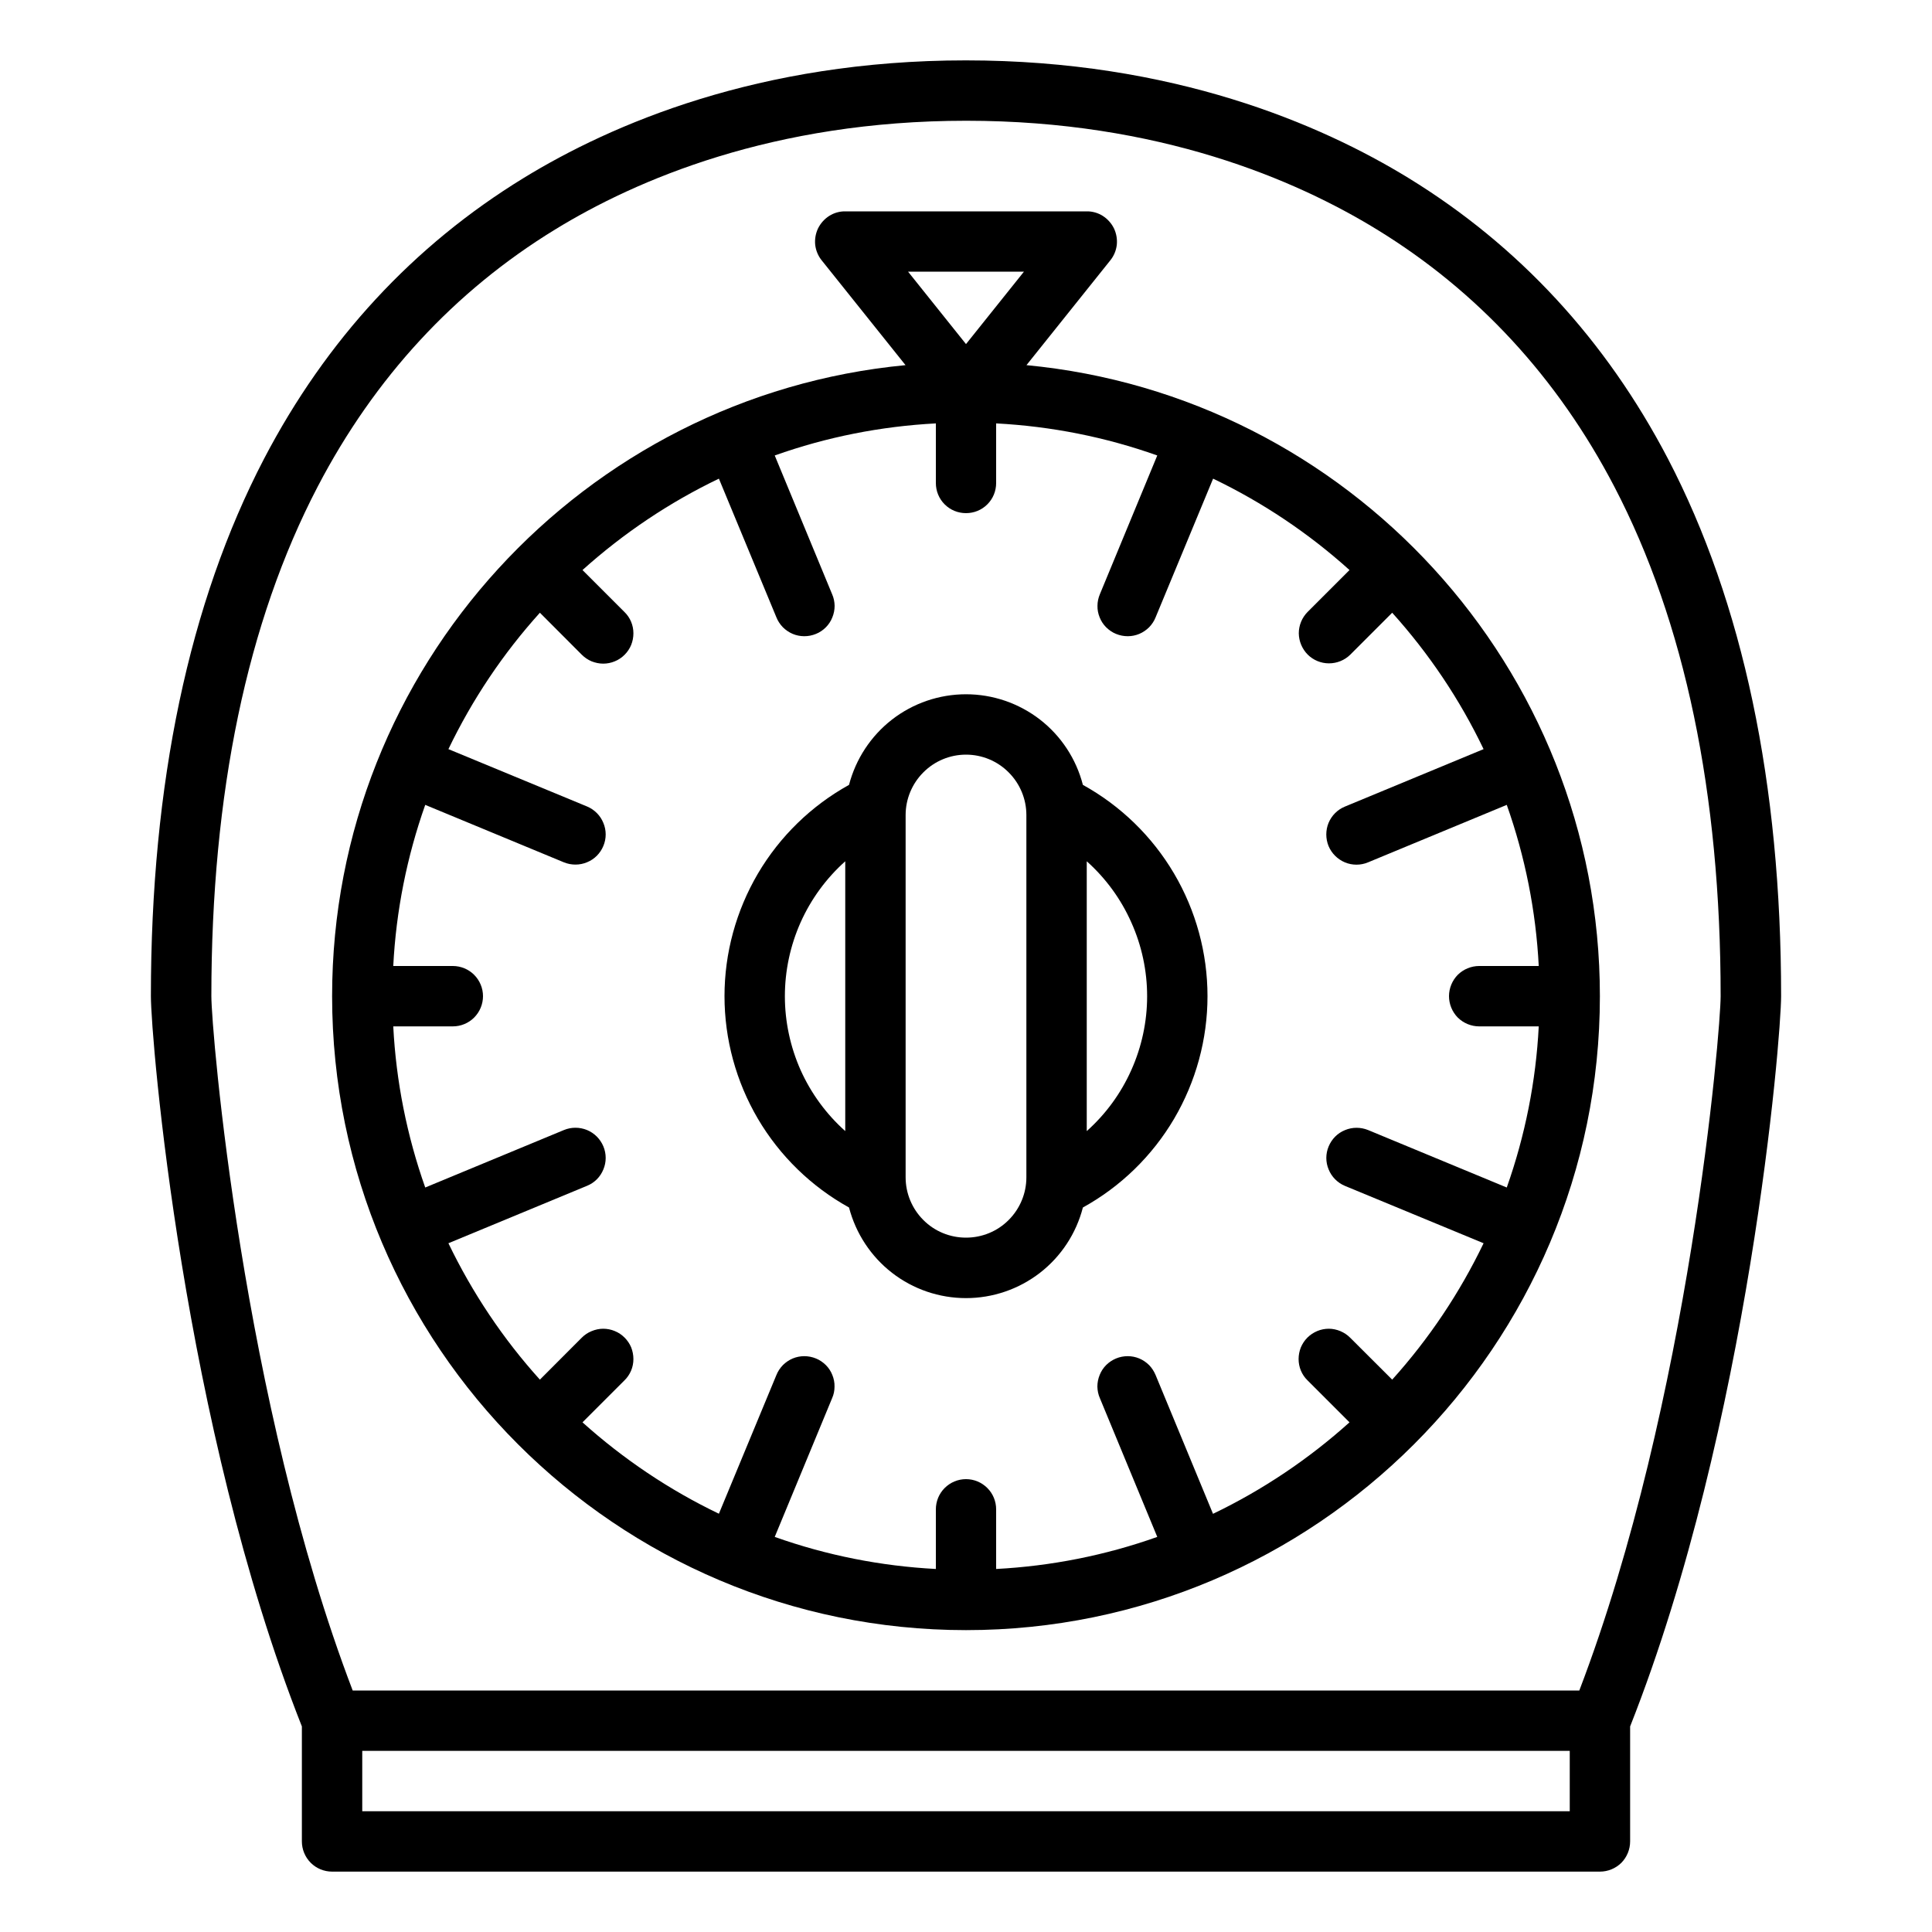
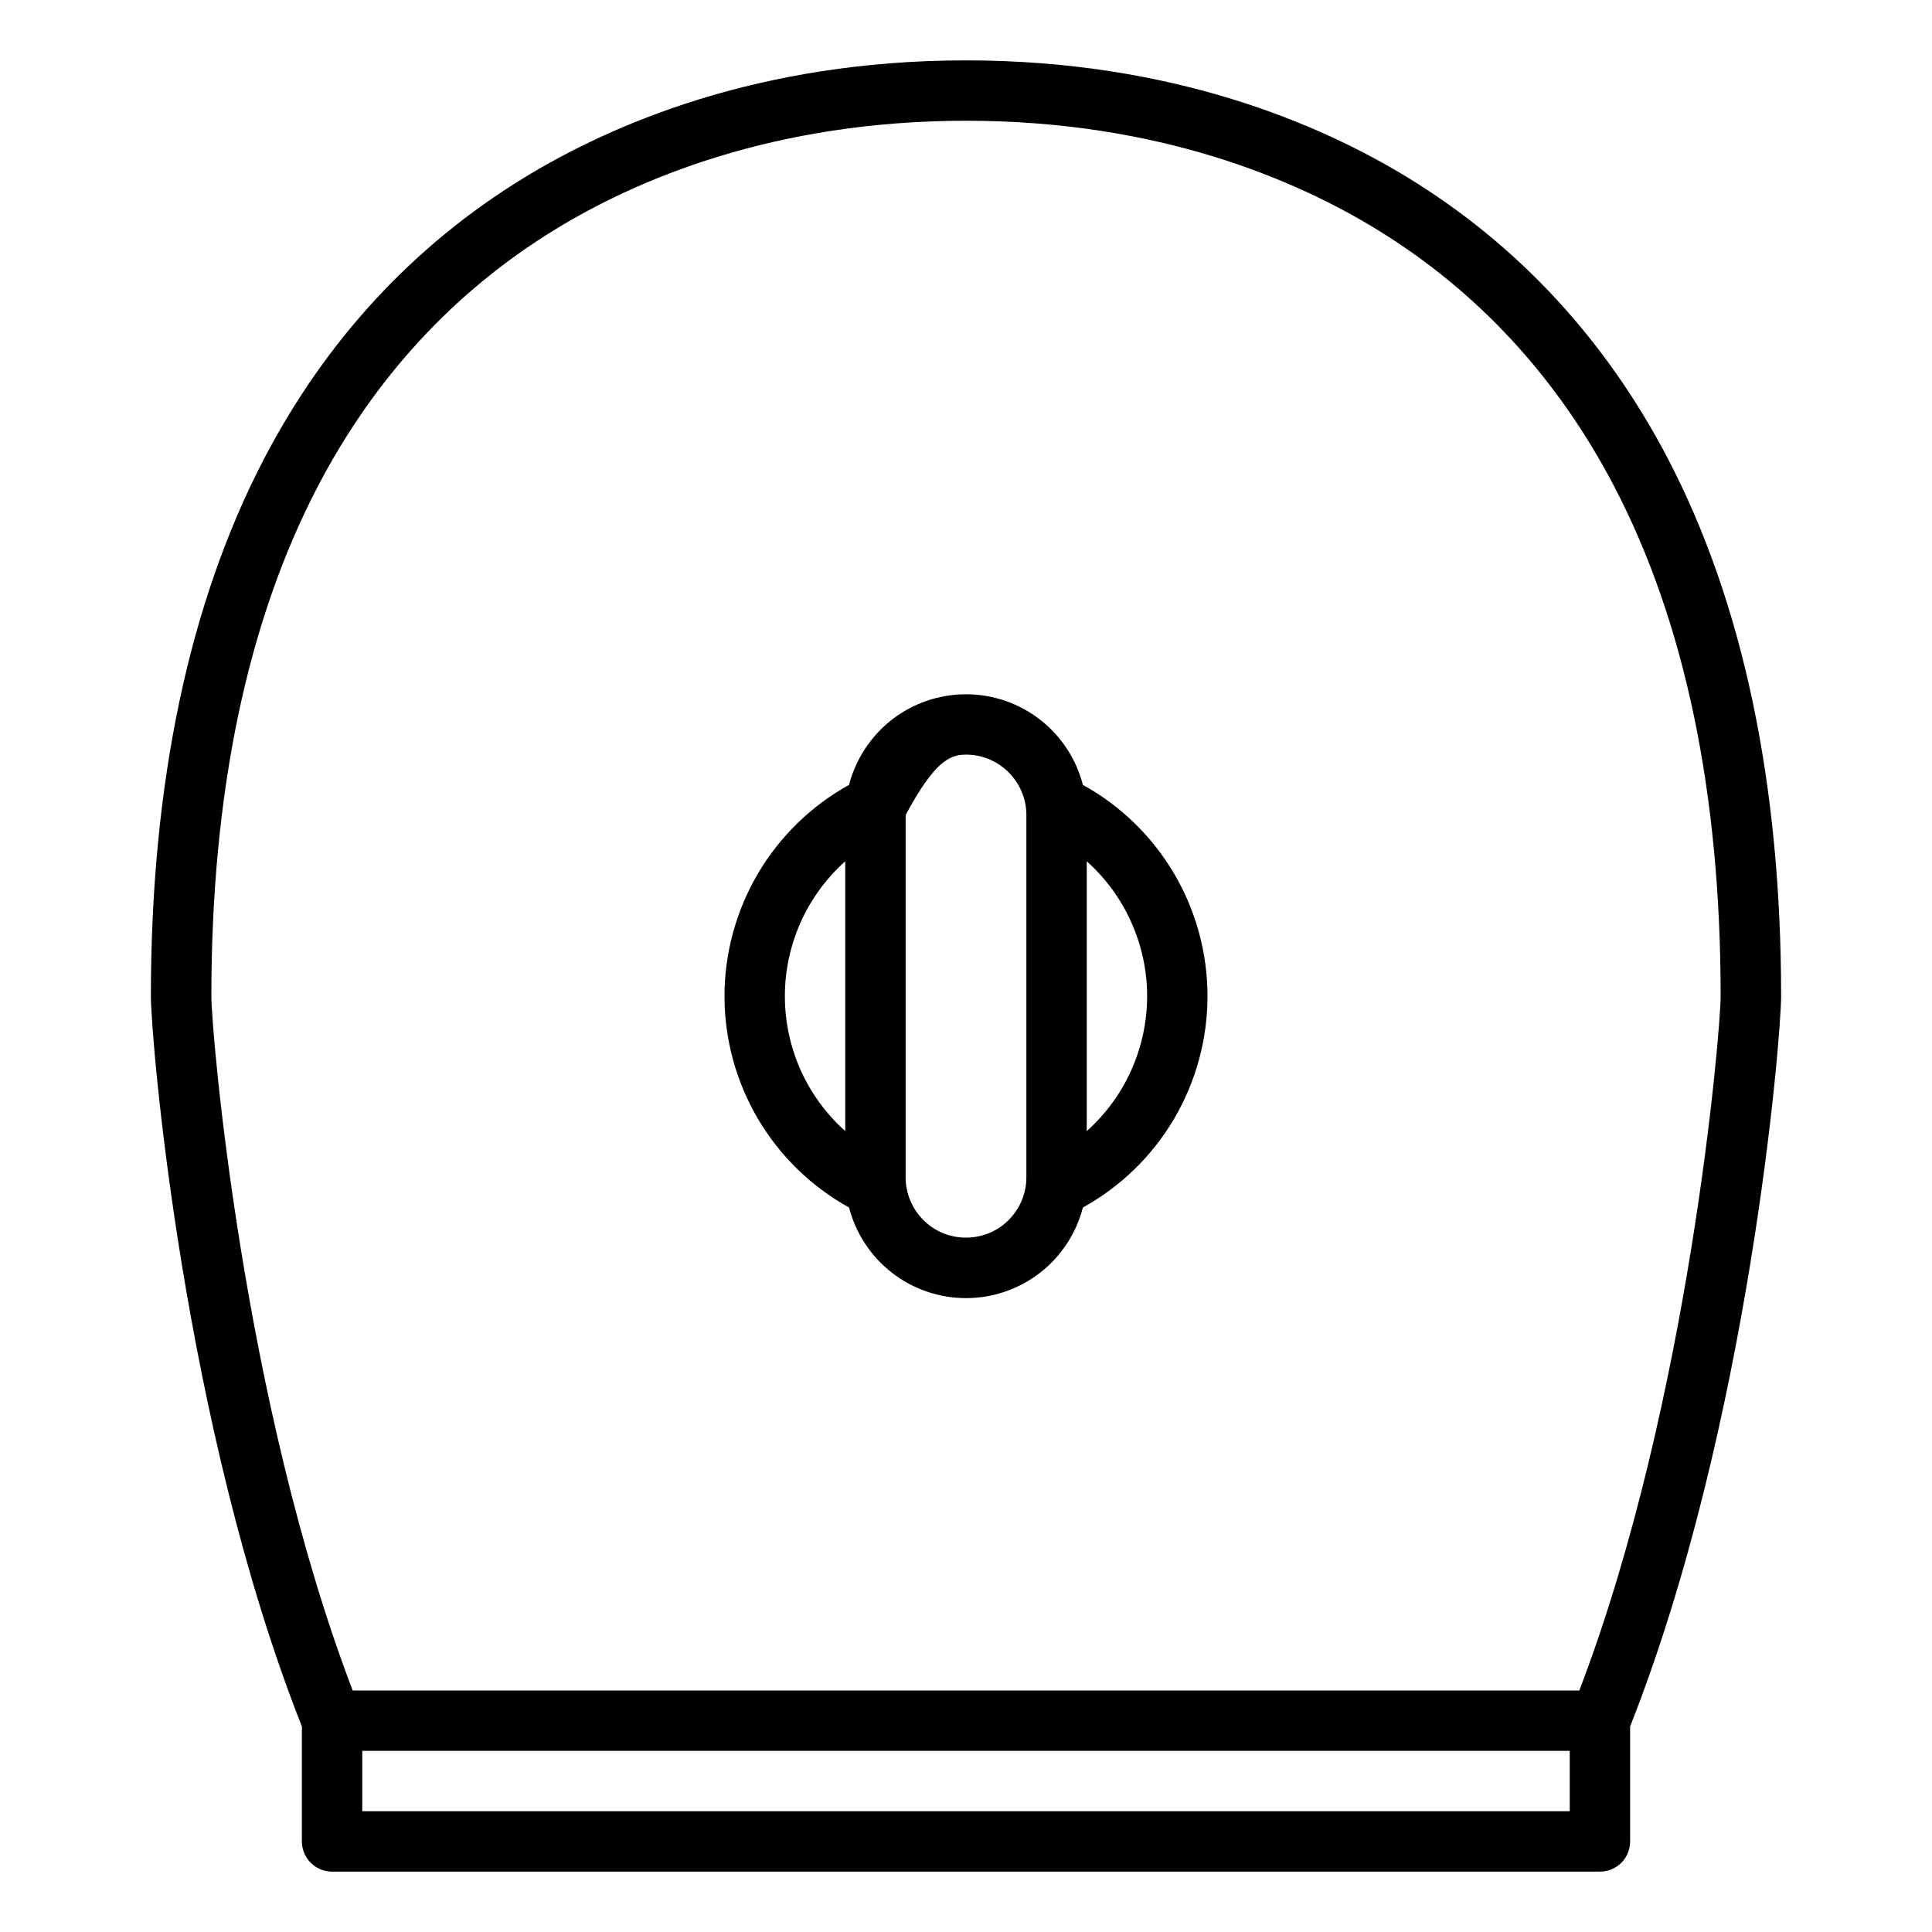
<svg xmlns="http://www.w3.org/2000/svg" width="20" height="20" viewBox="0 0 20 20" fill="none">
  <path d="M17.266 4.748C16.624 3.519 15.721 2.542 14.581 1.843C13.674 1.287 12.143 0.625 9.998 0.625C7.857 0.625 6.327 1.287 5.42 1.843C4.279 2.542 3.376 3.519 2.734 4.748C1.957 6.239 1.562 8.111 1.562 10.312C1.562 10.744 1.893 14.754 3.125 17.872V19.062C3.125 19.145 3.158 19.225 3.217 19.284C3.275 19.342 3.355 19.375 3.438 19.375H16.562C16.645 19.375 16.725 19.342 16.784 19.284C16.842 19.225 16.875 19.145 16.875 19.062V17.872C18.107 14.754 18.438 10.744 18.438 10.312C18.438 8.111 18.043 6.239 17.266 4.748ZM16.25 18.75H3.75V18.125H16.25V18.75ZM16.349 17.5H3.651C2.509 14.512 2.188 10.665 2.188 10.312C2.188 8.212 2.558 6.438 3.289 5.037C3.877 3.91 4.704 3.014 5.746 2.376C6.584 1.862 8.003 1.25 10.002 1.25C11.997 1.25 13.416 1.862 14.254 2.376C15.296 3.014 16.123 3.91 16.711 5.037C17.442 6.438 17.812 8.212 17.812 10.312C17.812 10.665 17.491 14.512 16.349 17.5Z" fill="black" />
-   <path d="M11.21 8.125C11.141 7.857 10.985 7.619 10.766 7.449C10.546 7.279 10.277 7.187 10 7.187C9.723 7.187 9.453 7.279 9.234 7.449C9.015 7.619 8.859 7.857 8.789 8.125C8.399 8.341 8.073 8.658 7.846 9.043C7.62 9.428 7.5 9.866 7.5 10.312C7.5 10.759 7.62 11.197 7.846 11.582C8.073 11.967 8.399 12.284 8.789 12.5C8.859 12.768 9.015 13.006 9.234 13.176C9.453 13.346 9.723 13.438 10 13.438C10.277 13.438 10.546 13.346 10.766 13.176C10.985 13.006 11.141 12.768 11.21 12.5C11.601 12.284 11.927 11.967 12.154 11.582C12.38 11.197 12.5 10.759 12.5 10.312C12.5 9.866 12.38 9.427 12.154 9.043C11.927 8.658 11.601 8.341 11.21 8.125H11.21ZM8.75 11.709C8.553 11.533 8.396 11.318 8.288 11.078C8.181 10.837 8.125 10.576 8.125 10.313C8.125 10.049 8.181 9.788 8.288 9.548C8.396 9.307 8.553 9.092 8.75 8.916V11.709ZM10.625 12.188C10.625 12.353 10.559 12.512 10.442 12.629C10.325 12.747 10.166 12.812 10 12.812C9.834 12.812 9.675 12.747 9.558 12.629C9.441 12.512 9.375 12.353 9.375 12.188V8.437C9.375 8.272 9.441 8.113 9.558 7.996C9.675 7.878 9.834 7.812 10 7.812C10.166 7.812 10.325 7.878 10.442 7.996C10.559 8.113 10.625 8.272 10.625 8.437V12.188ZM11.25 11.709V8.916C11.447 9.092 11.604 9.307 11.711 9.548C11.819 9.788 11.875 10.049 11.875 10.313C11.875 10.576 11.819 10.837 11.711 11.078C11.604 11.318 11.447 11.533 11.25 11.709Z" fill="black" />
-   <path d="M10.626 3.78L11.494 2.695C11.531 2.649 11.554 2.594 11.561 2.535C11.567 2.477 11.557 2.418 11.532 2.365C11.506 2.312 11.466 2.267 11.416 2.235C11.367 2.204 11.309 2.187 11.25 2.188H8.75C8.691 2.187 8.633 2.204 8.584 2.235C8.534 2.267 8.494 2.312 8.468 2.365C8.443 2.418 8.433 2.477 8.439 2.535C8.446 2.594 8.469 2.649 8.506 2.695L9.374 3.78C6.048 4.096 3.438 6.905 3.438 10.312C3.438 13.931 6.381 16.875 10 16.875C13.619 16.875 16.562 13.931 16.562 10.312C16.562 6.905 13.952 4.096 10.626 3.78ZM13.753 8.758C13.769 8.796 13.792 8.83 13.821 8.859C13.85 8.888 13.884 8.911 13.922 8.927C13.96 8.943 14.001 8.951 14.042 8.951C14.083 8.951 14.124 8.943 14.162 8.927L15.598 8.332C15.788 8.869 15.9 9.431 15.929 10H15.312C15.23 10 15.15 10.033 15.091 10.091C15.033 10.15 15 10.23 15 10.312C15 10.395 15.033 10.475 15.091 10.534C15.15 10.592 15.23 10.625 15.312 10.625H15.929C15.9 11.194 15.788 11.756 15.598 12.293L14.162 11.698C14.085 11.667 13.999 11.667 13.923 11.699C13.846 11.73 13.786 11.791 13.754 11.868C13.722 11.944 13.722 12.03 13.754 12.106C13.785 12.183 13.846 12.244 13.922 12.276L15.358 12.87C15.111 13.384 14.793 13.859 14.412 14.282L13.977 13.848C13.948 13.819 13.914 13.796 13.876 13.78C13.838 13.764 13.797 13.755 13.756 13.755C13.715 13.755 13.674 13.763 13.636 13.779C13.598 13.795 13.563 13.818 13.534 13.847C13.505 13.876 13.482 13.911 13.466 13.949C13.451 13.987 13.443 14.028 13.443 14.069C13.443 14.11 13.451 14.151 13.467 14.189C13.483 14.227 13.506 14.261 13.536 14.29L13.97 14.724C13.546 15.105 13.071 15.424 12.557 15.671L11.963 14.235C11.947 14.197 11.925 14.162 11.896 14.132C11.867 14.103 11.832 14.079 11.794 14.063C11.756 14.047 11.715 14.039 11.674 14.039C11.632 14.039 11.591 14.047 11.553 14.063C11.515 14.079 11.48 14.102 11.451 14.131C11.422 14.16 11.399 14.195 11.384 14.233C11.368 14.272 11.36 14.313 11.36 14.354C11.361 14.395 11.369 14.436 11.386 14.474L11.98 15.91C11.443 16.101 10.882 16.212 10.312 16.242V15.625C10.312 15.542 10.28 15.463 10.221 15.404C10.162 15.345 10.083 15.312 10 15.312C9.917 15.312 9.838 15.345 9.779 15.404C9.72 15.463 9.688 15.542 9.688 15.625V16.242C9.118 16.212 8.557 16.101 8.02 15.91L8.614 14.474C8.631 14.436 8.639 14.395 8.639 14.354C8.64 14.313 8.632 14.272 8.616 14.233C8.601 14.195 8.578 14.16 8.549 14.131C8.519 14.102 8.485 14.078 8.447 14.063C8.408 14.047 8.367 14.039 8.326 14.039C8.285 14.039 8.244 14.047 8.206 14.063C8.168 14.079 8.133 14.103 8.104 14.132C8.075 14.162 8.052 14.197 8.037 14.235L7.442 15.67C6.929 15.424 6.454 15.105 6.03 14.724L6.464 14.29C6.494 14.261 6.517 14.226 6.533 14.189C6.549 14.151 6.557 14.11 6.557 14.069C6.557 14.027 6.549 13.987 6.534 13.948C6.518 13.91 6.495 13.876 6.466 13.847C6.437 13.818 6.402 13.794 6.364 13.779C6.326 13.763 6.285 13.755 6.244 13.755C6.203 13.755 6.162 13.764 6.124 13.78C6.086 13.795 6.051 13.819 6.022 13.848L5.589 14.282C5.207 13.859 4.889 13.383 4.642 12.87L6.078 12.275C6.154 12.244 6.215 12.183 6.246 12.106C6.278 12.03 6.278 11.944 6.246 11.867C6.214 11.791 6.154 11.73 6.077 11.698C6.001 11.667 5.915 11.666 5.838 11.698L4.402 12.293C4.212 11.756 4.1 11.194 4.071 10.625H4.688C4.77 10.625 4.85 10.592 4.908 10.534C4.967 10.475 5 10.395 5 10.312C5 10.23 4.967 10.15 4.908 10.091C4.85 10.033 4.77 10 4.688 10H4.071C4.1 9.431 4.212 8.869 4.402 8.332L5.838 8.927C5.915 8.958 6.001 8.958 6.077 8.926C6.154 8.895 6.214 8.834 6.246 8.757C6.278 8.681 6.278 8.595 6.246 8.519C6.215 8.442 6.154 8.381 6.078 8.349L4.642 7.755C4.889 7.241 5.207 6.766 5.589 6.343L6.022 6.777C6.051 6.806 6.086 6.83 6.124 6.846C6.162 6.861 6.203 6.87 6.244 6.87C6.285 6.87 6.326 6.862 6.364 6.846C6.402 6.831 6.437 6.807 6.466 6.778C6.495 6.749 6.518 6.715 6.534 6.676C6.549 6.638 6.557 6.598 6.557 6.556C6.557 6.515 6.549 6.474 6.533 6.436C6.517 6.398 6.494 6.364 6.464 6.335L6.03 5.901C6.454 5.52 6.929 5.201 7.442 4.955L8.037 6.39C8.052 6.428 8.075 6.463 8.104 6.493C8.133 6.522 8.168 6.546 8.206 6.562C8.244 6.578 8.285 6.586 8.326 6.586C8.368 6.586 8.408 6.578 8.447 6.562C8.485 6.547 8.52 6.523 8.549 6.494C8.578 6.465 8.601 6.43 8.616 6.392C8.632 6.353 8.64 6.312 8.64 6.271C8.639 6.23 8.631 6.189 8.614 6.151L8.02 4.715C8.557 4.524 9.118 4.413 9.688 4.383V5C9.688 5.083 9.72 5.162 9.779 5.221C9.838 5.28 9.917 5.312 10 5.312C10.083 5.312 10.162 5.28 10.221 5.221C10.28 5.162 10.312 5.083 10.312 5V4.383C10.882 4.413 11.443 4.524 11.98 4.715L11.386 6.151C11.37 6.189 11.361 6.23 11.361 6.271C11.36 6.312 11.368 6.353 11.384 6.392C11.399 6.43 11.422 6.465 11.451 6.494C11.481 6.523 11.515 6.547 11.553 6.562C11.592 6.578 11.633 6.586 11.674 6.586C11.715 6.586 11.756 6.578 11.794 6.562C11.832 6.546 11.867 6.522 11.896 6.493C11.925 6.463 11.948 6.428 11.963 6.39L12.558 4.955C13.071 5.201 13.547 5.52 13.97 5.901L13.536 6.335C13.478 6.394 13.445 6.473 13.445 6.556C13.446 6.638 13.479 6.717 13.537 6.776C13.595 6.834 13.675 6.867 13.757 6.867C13.84 6.867 13.919 6.835 13.978 6.777L14.412 6.343C14.793 6.766 15.112 7.241 15.358 7.755L13.922 8.35C13.846 8.381 13.785 8.442 13.753 8.519C13.722 8.595 13.722 8.681 13.753 8.758ZM10.6 2.812L10 3.562L9.4 2.812H10.6Z" fill="black" />
+   <path d="M11.21 8.125C11.141 7.857 10.985 7.619 10.766 7.449C10.546 7.279 10.277 7.187 10 7.187C9.723 7.187 9.453 7.279 9.234 7.449C9.015 7.619 8.859 7.857 8.789 8.125C8.399 8.341 8.073 8.658 7.846 9.043C7.62 9.428 7.5 9.866 7.5 10.312C7.5 10.759 7.62 11.197 7.846 11.582C8.073 11.967 8.399 12.284 8.789 12.5C8.859 12.768 9.015 13.006 9.234 13.176C9.453 13.346 9.723 13.438 10 13.438C10.277 13.438 10.546 13.346 10.766 13.176C10.985 13.006 11.141 12.768 11.21 12.5C11.601 12.284 11.927 11.967 12.154 11.582C12.38 11.197 12.5 10.759 12.5 10.312C12.5 9.866 12.38 9.427 12.154 9.043C11.927 8.658 11.601 8.341 11.21 8.125H11.21ZM8.75 11.709C8.553 11.533 8.396 11.318 8.288 11.078C8.181 10.837 8.125 10.576 8.125 10.313C8.125 10.049 8.181 9.788 8.288 9.548C8.396 9.307 8.553 9.092 8.75 8.916V11.709ZM10.625 12.188C10.625 12.353 10.559 12.512 10.442 12.629C10.325 12.747 10.166 12.812 10 12.812C9.834 12.812 9.675 12.747 9.558 12.629C9.441 12.512 9.375 12.353 9.375 12.188V8.437C9.675 7.878 9.834 7.812 10 7.812C10.166 7.812 10.325 7.878 10.442 7.996C10.559 8.113 10.625 8.272 10.625 8.437V12.188ZM11.25 11.709V8.916C11.447 9.092 11.604 9.307 11.711 9.548C11.819 9.788 11.875 10.049 11.875 10.313C11.875 10.576 11.819 10.837 11.711 11.078C11.604 11.318 11.447 11.533 11.25 11.709Z" fill="black" />
</svg>